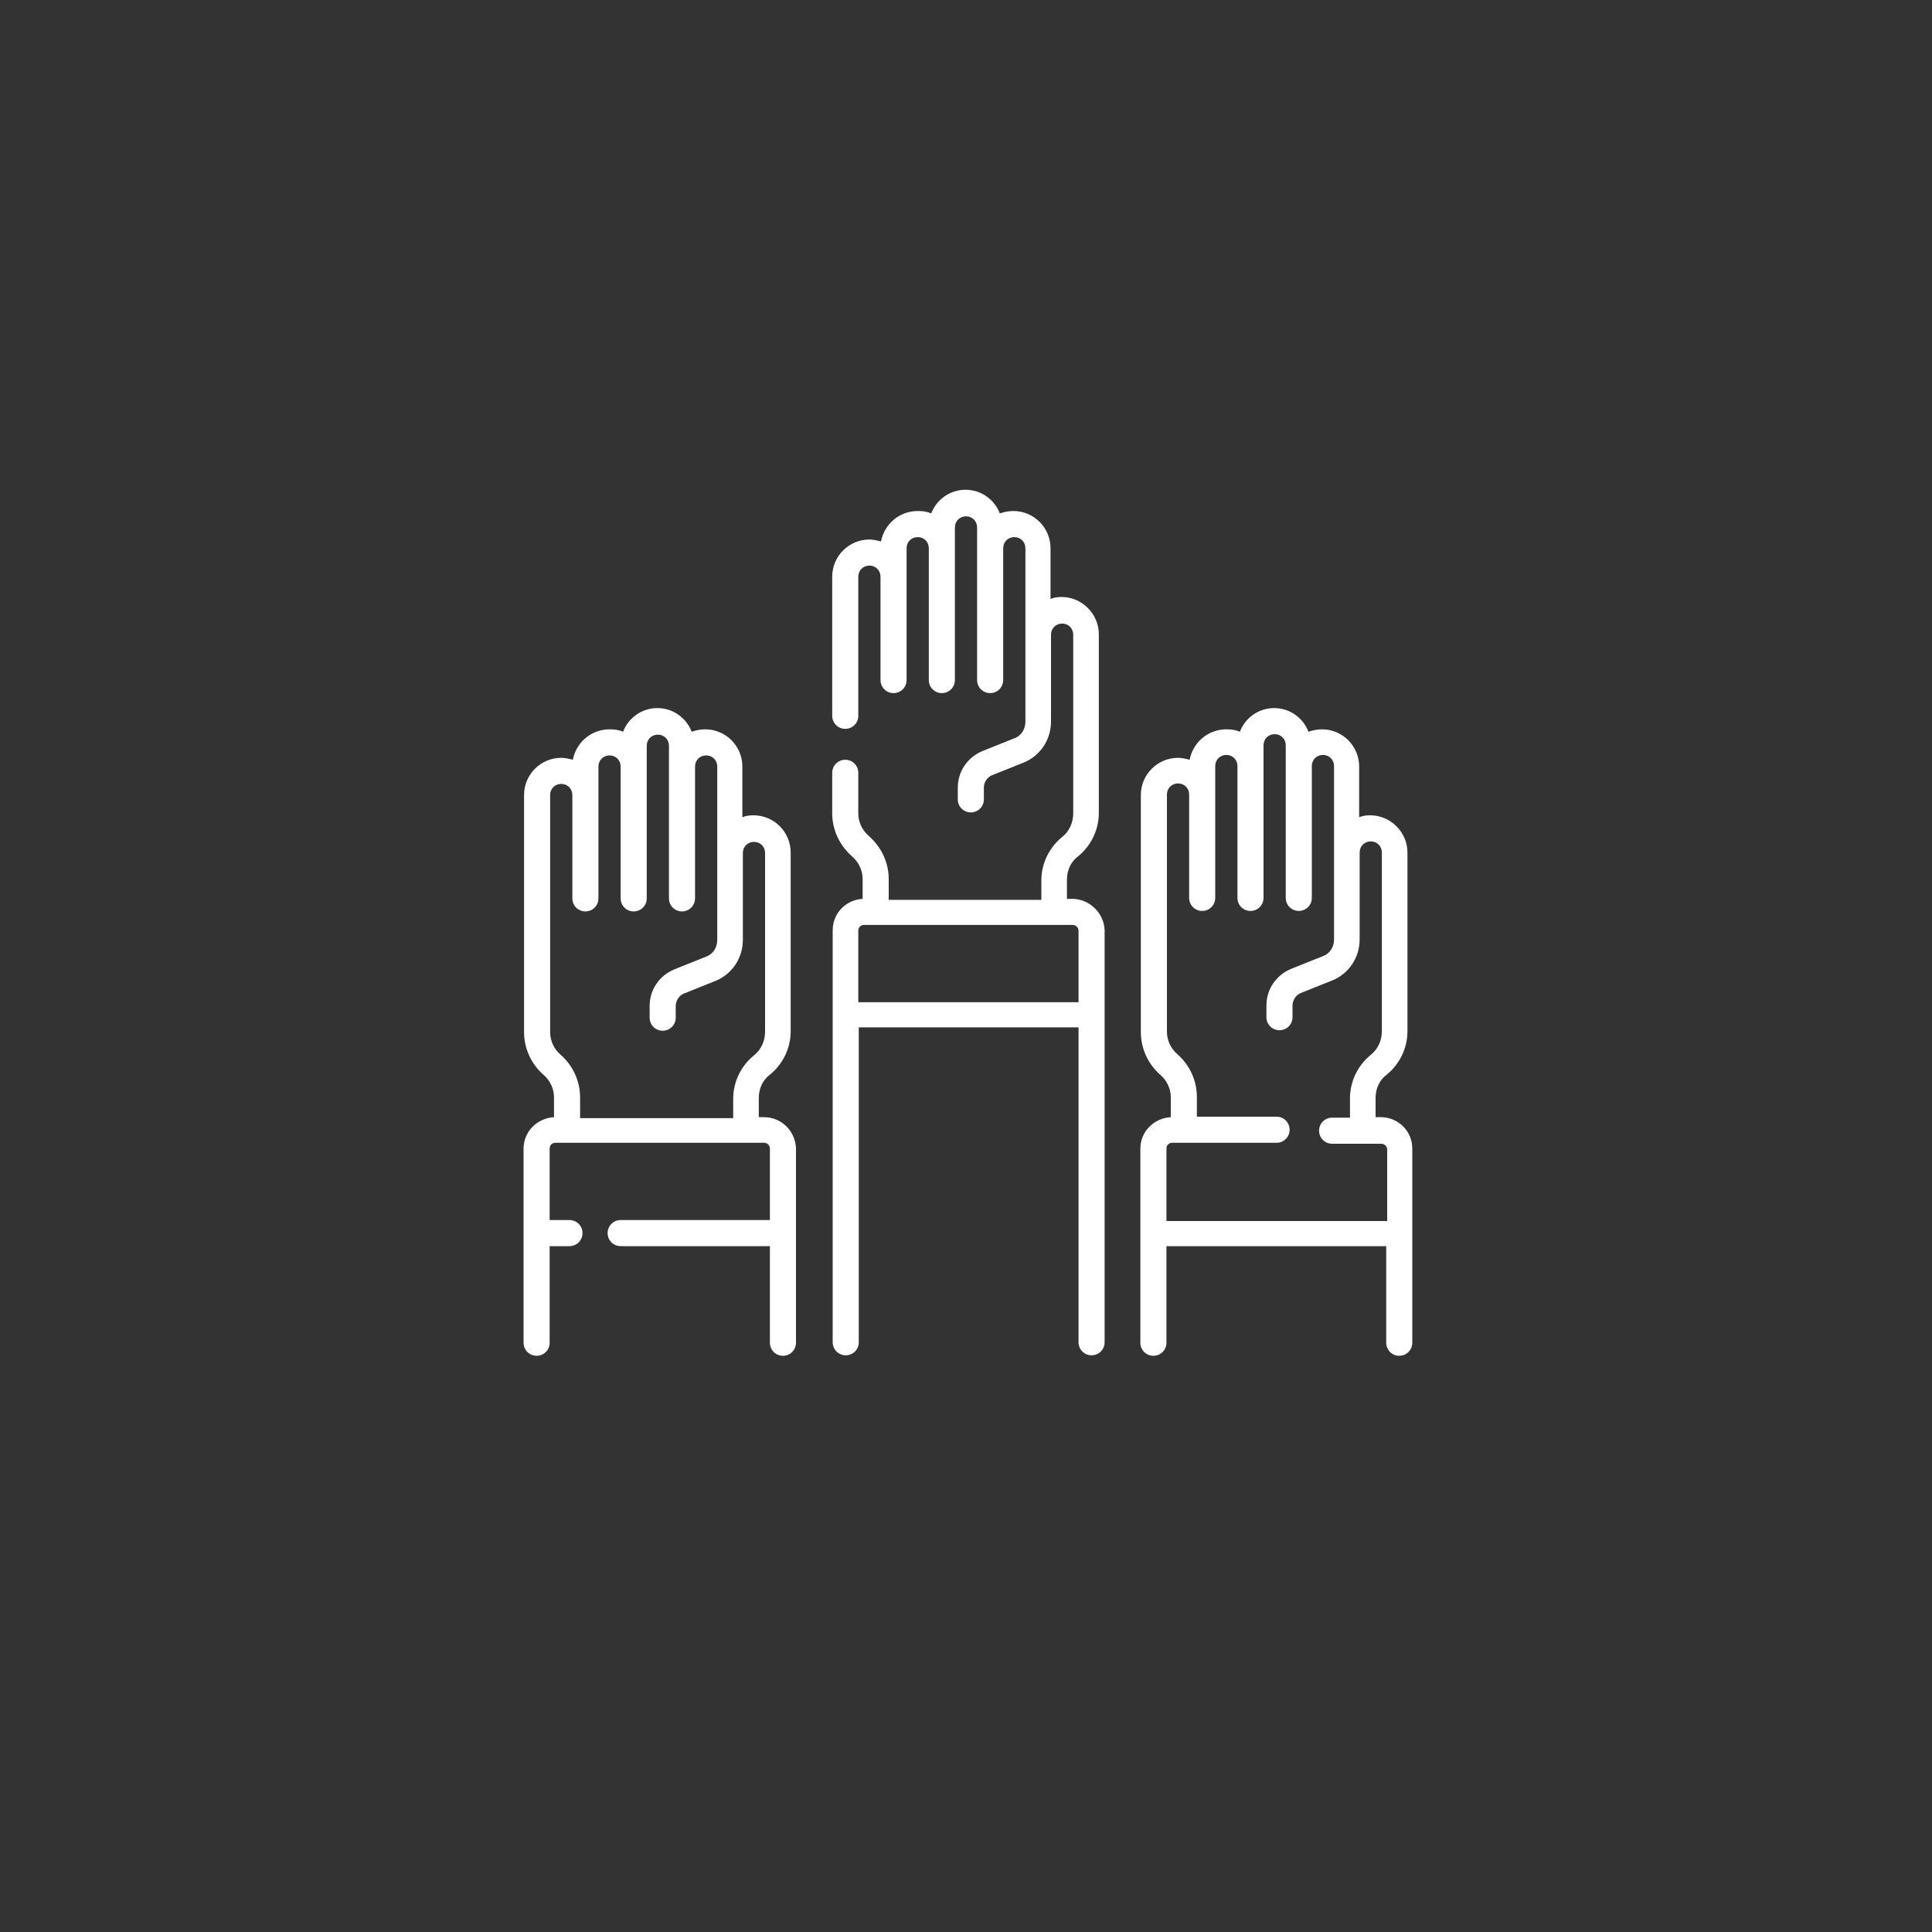
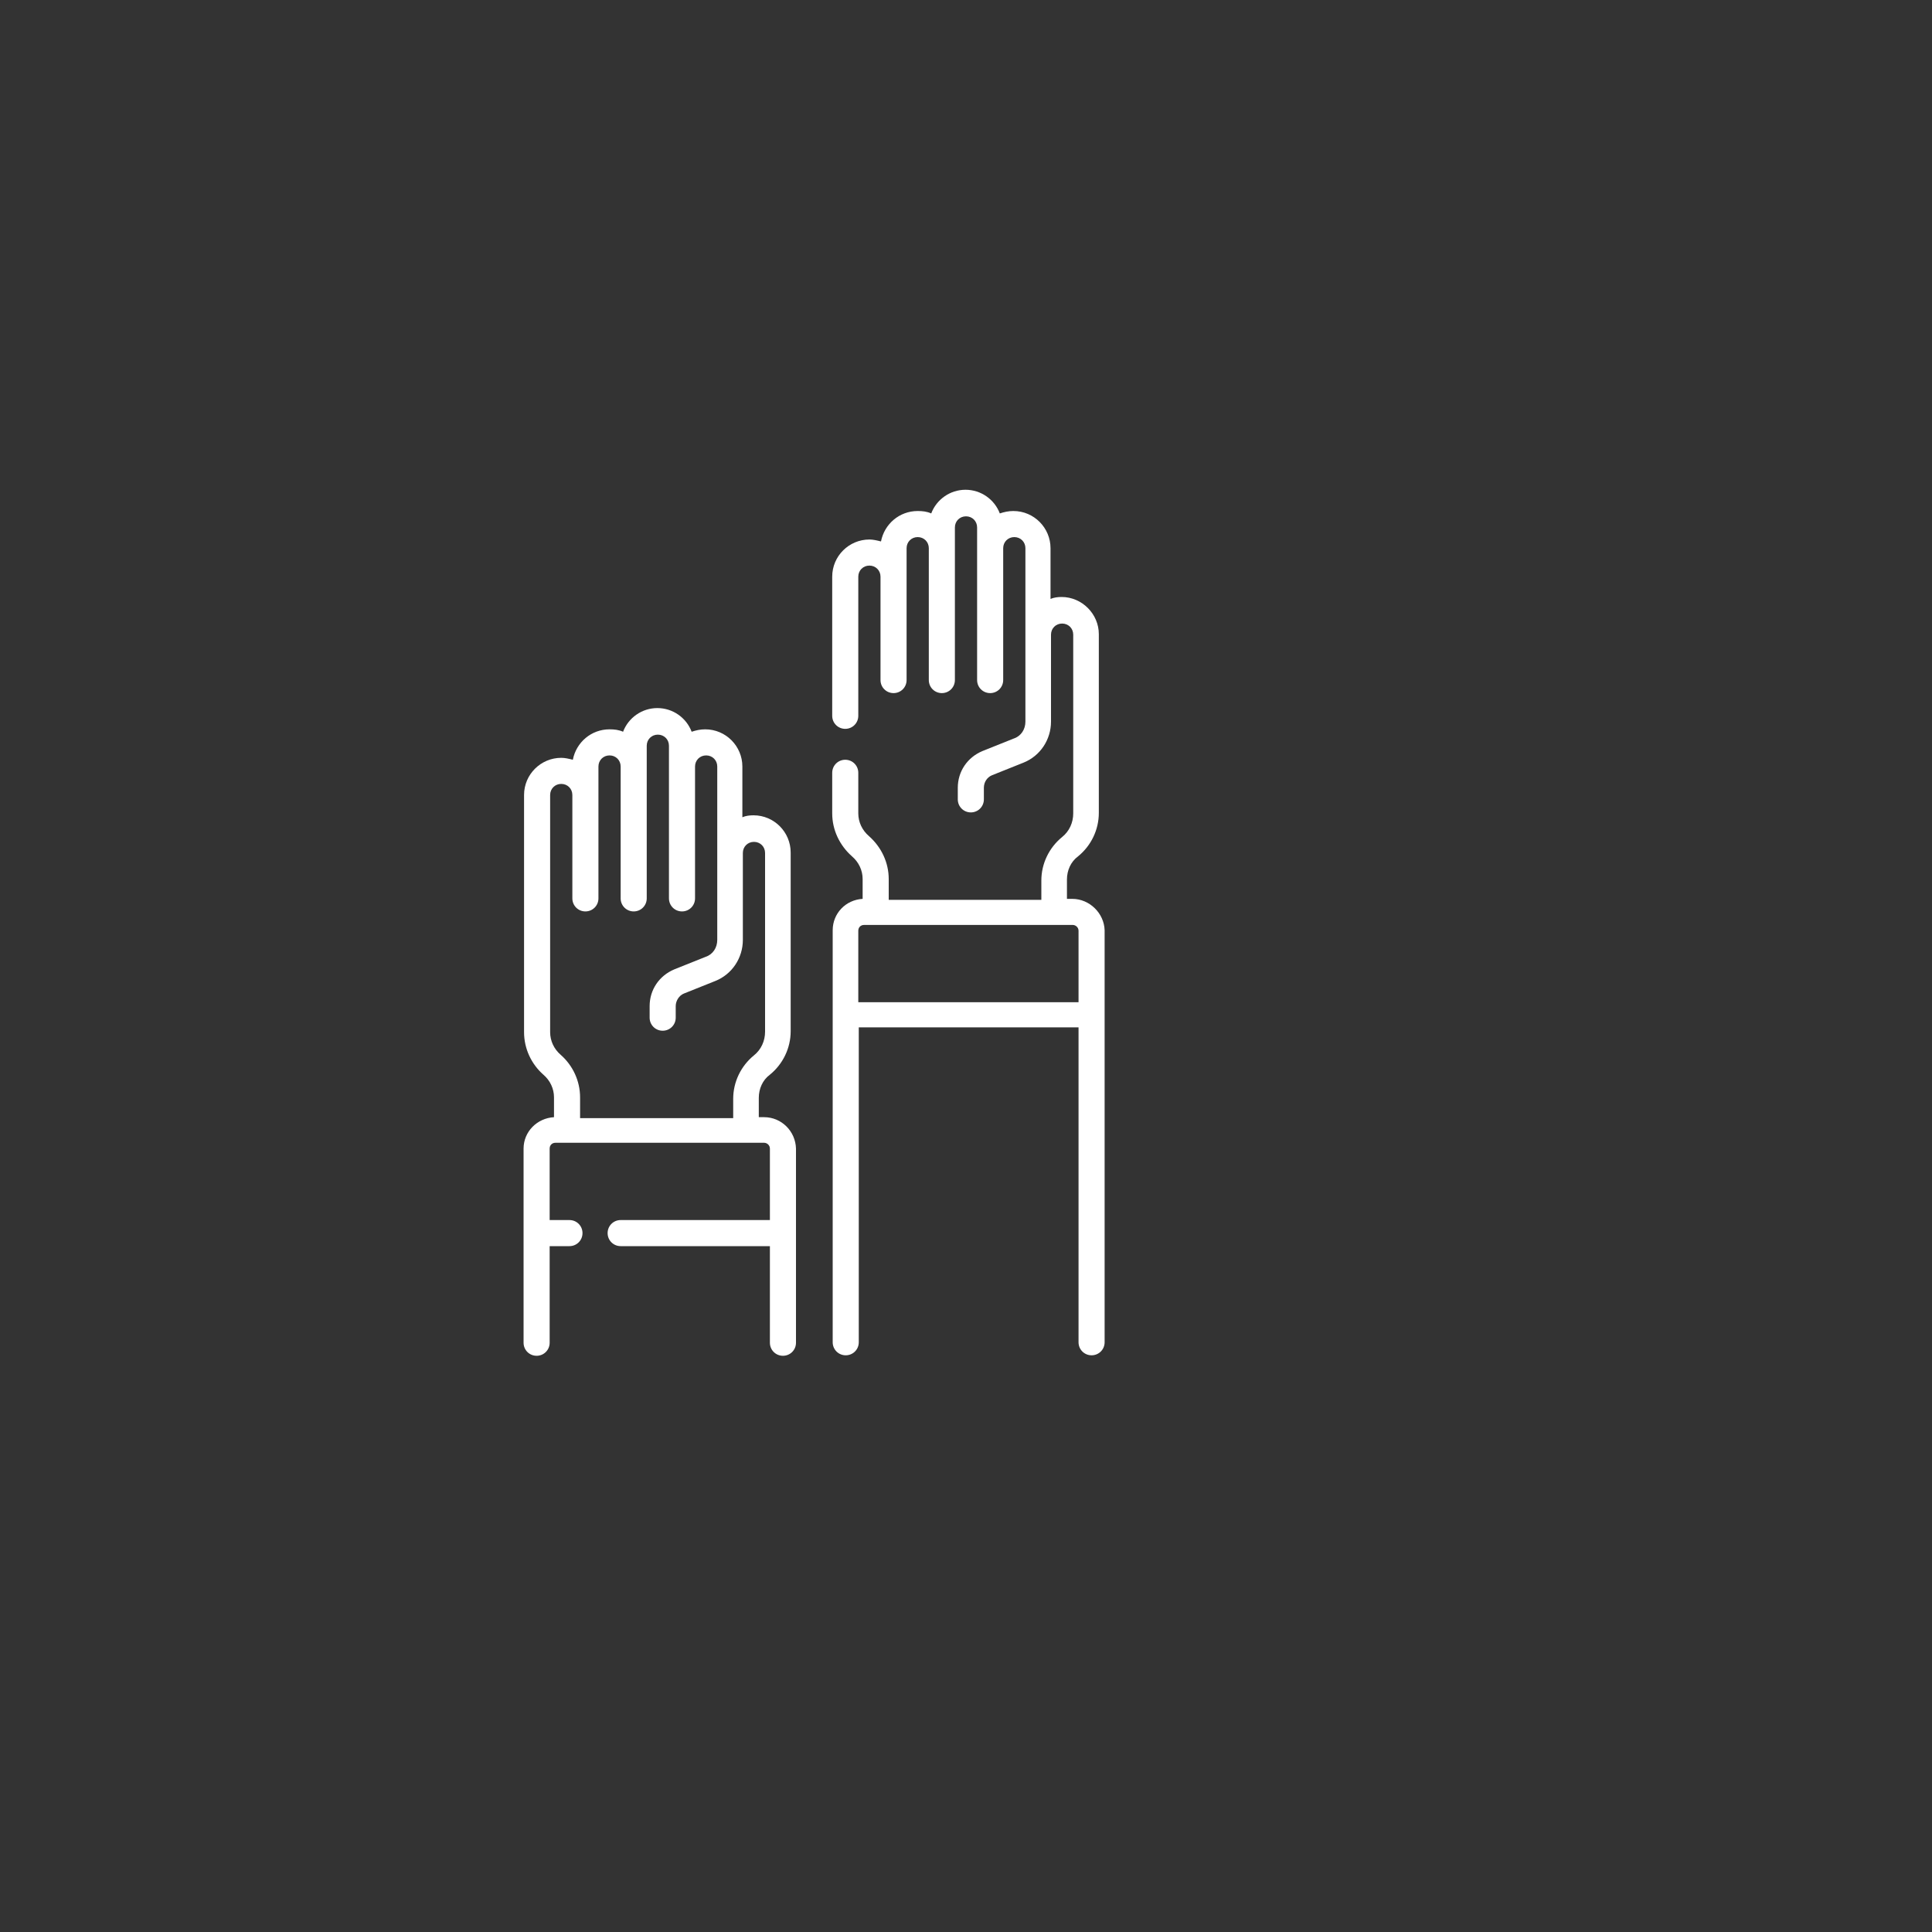
<svg xmlns="http://www.w3.org/2000/svg" version="1.1" id="Layer_1" x="0px" y="0px" viewBox="0 0 40 40" style="enable-background:new 0 0 40 40;" xml:space="preserve">
  <rect x="0" y="0" width="40" height="40" fill="#333333" stroke="none" />
  <style type="text/css">
	.st0{fill:#DAA8C4;}
	.st1{fill:#FFFFFF;}
	.st2{fill:none;}
	.st3{fill:#347238;}
	.st4{fill:none;stroke:#FFFFFF;stroke-width:0.299;stroke-miterlimit:10;}
	.st5{fill:#0650A0;}
	.st6{fill:#F0BF1A;}
	.st7{fill:#6491CB;}
	.st8{fill:#F47639;}
	.st9{fill:#03529F;}
</style>
  <path class="st1" d="M17.77,20.75v-1.48c0-0.07,0.05-0.12,0.12-0.12h4.32c0.06,0,0.12,0.05,0.12,0.12v1.48H17.77z M22.2,18.61h-0.11  v-0.4c0-0.19,0.08-0.37,0.23-0.48c0.27-0.22,0.43-0.55,0.43-0.9v-3.7c0-0.42-0.35-0.77-0.77-0.77c-0.08,0-0.16,0.01-0.23,0.04v-1.05  c0-0.42-0.34-0.77-0.77-0.77c-0.1,0-0.19,0.02-0.28,0.05c-0.11-0.29-0.39-0.49-0.71-0.49c-0.32,0-0.6,0.2-0.71,0.49  c-0.09-0.04-0.18-0.05-0.28-0.05c-0.38,0-0.69,0.27-0.76,0.63c-0.08-0.02-0.16-0.04-0.24-0.04c-0.42,0-0.77,0.34-0.77,0.77v2.88  c0,0.15,0.12,0.27,0.27,0.27c0.15,0,0.27-0.12,0.27-0.27v-2.88c0-0.13,0.1-0.23,0.23-0.23s0.23,0.1,0.23,0.23v2.14  c0,0.15,0.12,0.27,0.27,0.27c0.15,0,0.27-0.12,0.27-0.27v-2.73c0-0.13,0.1-0.23,0.23-0.23c0.13,0,0.23,0.1,0.23,0.23v2.73  c0,0.15,0.12,0.27,0.27,0.27c0.15,0,0.27-0.12,0.27-0.27v-3.16c0-0.13,0.1-0.23,0.23-0.23c0.13,0,0.23,0.1,0.23,0.23v3.16  c0,0.15,0.12,0.27,0.27,0.27c0.15,0,0.27-0.12,0.27-0.27v-2.73c0-0.13,0.1-0.23,0.23-0.23c0.13,0,0.23,0.1,0.23,0.23v3.59  c0,0.16-0.09,0.3-0.24,0.35l-0.65,0.26c-0.31,0.13-0.51,0.42-0.51,0.76v0.24c0,0.15,0.12,0.27,0.27,0.27c0.15,0,0.27-0.12,0.27-0.27  v-0.24c0-0.12,0.07-0.22,0.17-0.26l0.65-0.26c0.35-0.14,0.57-0.48,0.57-0.85v-1.8c0-0.13,0.1-0.23,0.23-0.23  c0.13,0,0.23,0.1,0.23,0.23v3.7c0,0.19-0.08,0.37-0.23,0.49c-0.27,0.22-0.43,0.55-0.43,0.9v0.4h-3.16V18.2  c0-0.34-0.15-0.66-0.41-0.89c-0.14-0.12-0.22-0.29-0.22-0.47V16c0-0.15-0.12-0.27-0.27-0.27c-0.15,0-0.27,0.12-0.27,0.27v0.84  c0,0.34,0.15,0.66,0.41,0.89c0.14,0.12,0.22,0.29,0.22,0.47v0.41c-0.35,0.02-0.62,0.3-0.62,0.65v8.53c0,0.15,0.12,0.27,0.27,0.27  c0.15,0,0.27-0.12,0.27-0.27v-6.52h4.55v6.52c0,0.15,0.12,0.27,0.27,0.27c0.15,0,0.27-0.12,0.27-0.27v-8.53  C22.86,18.91,22.56,18.61,22.2,18.61" />
-   <path class="st1" d="M24.15,25.26v-1.48c0-0.07,0.05-0.12,0.12-0.12h2.16c0.15,0,0.27-0.12,0.27-0.27s-0.12-0.27-0.27-0.27h-1.65  v-0.41c0-0.34-0.15-0.66-0.4-0.88c0,0,0,0,0,0c-0.14-0.12-0.22-0.29-0.22-0.47v-4.91c0-0.13,0.1-0.23,0.23-0.23s0.23,0.1,0.23,0.23  v2.14c0,0.15,0.12,0.27,0.27,0.27c0.15,0,0.27-0.12,0.27-0.27v-2.73c0-0.13,0.1-0.23,0.23-0.23c0.13,0,0.23,0.1,0.23,0.23v2.73  c0,0.15,0.12,0.27,0.27,0.27c0.15,0,0.27-0.12,0.27-0.27v-3.16c0-0.13,0.1-0.23,0.23-0.23c0.13,0,0.23,0.1,0.23,0.23v3.16  c0,0.15,0.12,0.27,0.27,0.27c0.15,0,0.27-0.12,0.27-0.27v-2.73c0-0.13,0.1-0.23,0.23-0.23c0.13,0,0.23,0.1,0.23,0.23v3.59  c0,0.16-0.09,0.3-0.24,0.35l-0.65,0.26c-0.31,0.13-0.51,0.42-0.51,0.76v0.24c0,0.15,0.12,0.27,0.27,0.27c0.15,0,0.27-0.12,0.27-0.27  v-0.24c0-0.11,0.07-0.22,0.17-0.26l0.65-0.26c0.35-0.14,0.57-0.48,0.57-0.85v-1.8c0-0.13,0.1-0.23,0.23-0.23  c0.13,0,0.23,0.1,0.23,0.23v3.7c0,0.19-0.08,0.37-0.23,0.49c-0.27,0.22-0.43,0.55-0.43,0.9v0.4h-0.37c-0.15,0-0.27,0.12-0.27,0.27  s0.12,0.27,0.27,0.27h1.02c0.06,0,0.12,0.05,0.12,0.12v1.48H24.15z M28.59,23.13h-0.11v-0.4c0-0.19,0.08-0.37,0.23-0.48  c0.27-0.22,0.43-0.55,0.43-0.9v-3.7c0-0.42-0.35-0.77-0.77-0.77c-0.08,0-0.16,0.01-0.23,0.04v-1.05c0-0.42-0.34-0.77-0.77-0.77  c-0.1,0-0.19,0.02-0.28,0.05c-0.11-0.29-0.39-0.49-0.71-0.49c-0.32,0-0.6,0.2-0.71,0.49c-0.09-0.04-0.18-0.05-0.28-0.05  c-0.38,0-0.69,0.27-0.76,0.63c-0.08-0.02-0.16-0.04-0.24-0.04c-0.42,0-0.77,0.34-0.77,0.77v4.91c0,0.34,0.15,0.66,0.4,0.88  c0,0,0,0,0,0c0.14,0.12,0.22,0.29,0.22,0.47v0.41c-0.35,0.02-0.63,0.3-0.63,0.65v4.02c0,0.15,0.12,0.27,0.27,0.27  c0.15,0,0.27-0.12,0.27-0.27v-2h4.55v2c0,0.15,0.12,0.27,0.27,0.27c0.15,0,0.27-0.12,0.27-0.27v-4.02  C29.24,23.42,28.95,23.13,28.59,23.13" />
  <path class="st1" d="M12.01,23.13v-0.41c0-0.34-0.15-0.66-0.4-0.88c0,0,0,0,0,0c-0.14-0.12-0.22-0.29-0.22-0.47v-4.91  c0-0.13,0.1-0.23,0.23-0.23s0.23,0.1,0.23,0.23v2.14c0,0.15,0.12,0.27,0.27,0.27c0.15,0,0.27-0.12,0.27-0.27v-2.73  c0-0.13,0.1-0.23,0.23-0.23c0.13,0,0.23,0.1,0.23,0.23v2.73c0,0.15,0.12,0.27,0.27,0.27c0.15,0,0.27-0.12,0.27-0.27v-3.16  c0-0.13,0.1-0.23,0.23-0.23c0.13,0,0.23,0.1,0.23,0.23v3.16c0,0.15,0.12,0.27,0.27,0.27c0.15,0,0.27-0.12,0.27-0.27v-2.73  c0-0.13,0.1-0.23,0.23-0.23c0.13,0,0.23,0.1,0.23,0.23v3.59c0,0.16-0.09,0.3-0.24,0.35l-0.65,0.26c-0.31,0.13-0.51,0.42-0.51,0.76  v0.24c0,0.15,0.12,0.27,0.27,0.27c0.15,0,0.27-0.12,0.27-0.27v-0.24c0-0.11,0.07-0.22,0.17-0.26l0.65-0.26  c0.35-0.14,0.57-0.48,0.57-0.85v-1.8c0-0.13,0.1-0.23,0.23-0.23c0.13,0,0.23,0.1,0.23,0.23v3.7c0,0.19-0.08,0.37-0.23,0.49  c-0.27,0.22-0.43,0.55-0.43,0.9v0.4H12.01z M15.82,23.13h-0.11v-0.4c0-0.19,0.08-0.37,0.23-0.48c0.27-0.22,0.43-0.55,0.43-0.9v-3.7  c0-0.42-0.34-0.77-0.77-0.77c-0.08,0-0.16,0.01-0.23,0.04v-1.05c0-0.42-0.34-0.77-0.77-0.77c-0.1,0-0.19,0.02-0.28,0.05  c-0.11-0.29-0.39-0.49-0.71-0.49c-0.32,0-0.6,0.2-0.71,0.49c-0.09-0.04-0.18-0.05-0.28-0.05c-0.38,0-0.69,0.27-0.76,0.63  c-0.08-0.02-0.16-0.04-0.24-0.04c-0.42,0-0.77,0.34-0.77,0.77v4.91c0,0.34,0.15,0.66,0.4,0.88c0,0,0,0,0,0  c0.14,0.12,0.22,0.29,0.22,0.47v0.41c-0.35,0.02-0.63,0.3-0.63,0.65v4.02c0,0.15,0.12,0.27,0.27,0.27c0.15,0,0.27-0.12,0.27-0.27v-2  h0.41c0.15,0,0.27-0.12,0.27-0.27c0-0.15-0.12-0.27-0.27-0.27h-0.41v-1.48c0-0.07,0.05-0.12,0.12-0.12h4.32  c0.06,0,0.12,0.05,0.12,0.12v1.48h-3.09c-0.15,0-0.27,0.12-0.27,0.27s0.12,0.27,0.27,0.27h3.09v2c0,0.15,0.12,0.27,0.27,0.27  c0.15,0,0.27-0.12,0.27-0.27v-4.02C16.47,23.42,16.18,23.13,15.82,23.13" />
  <rect x="10.88" y="11.5" class="st2" width="18.4" height="16.6" />
</svg>